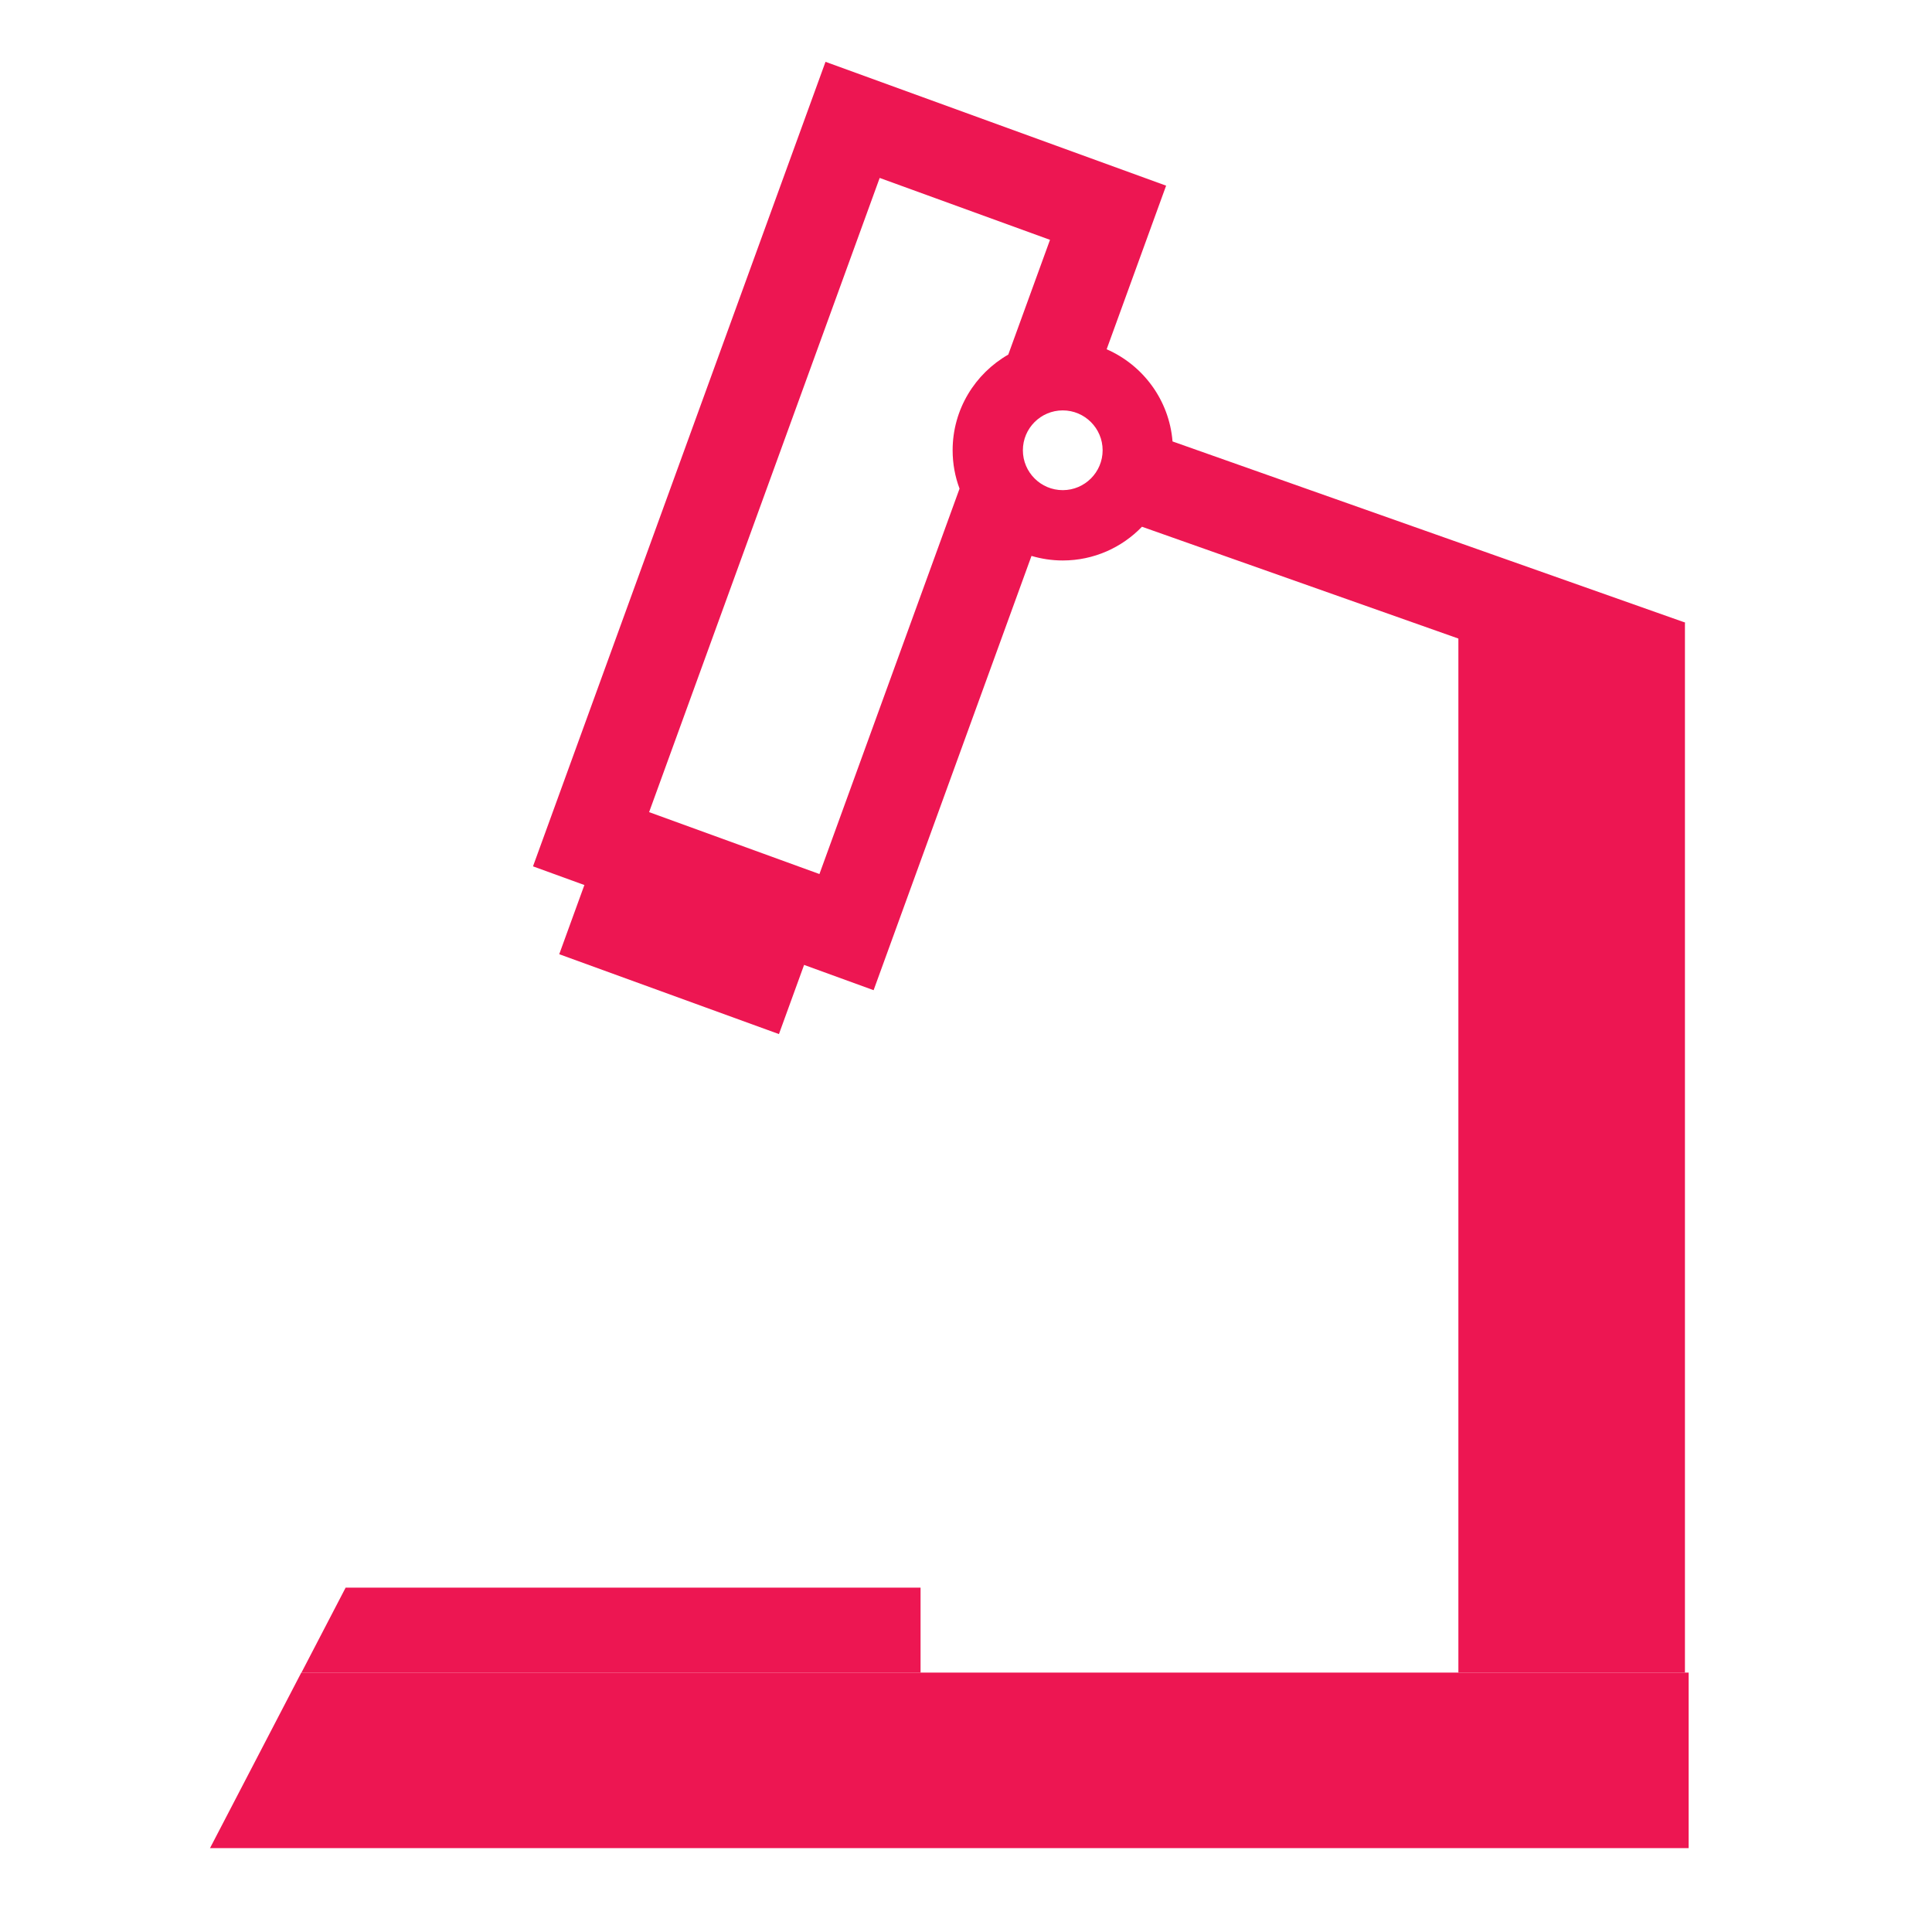
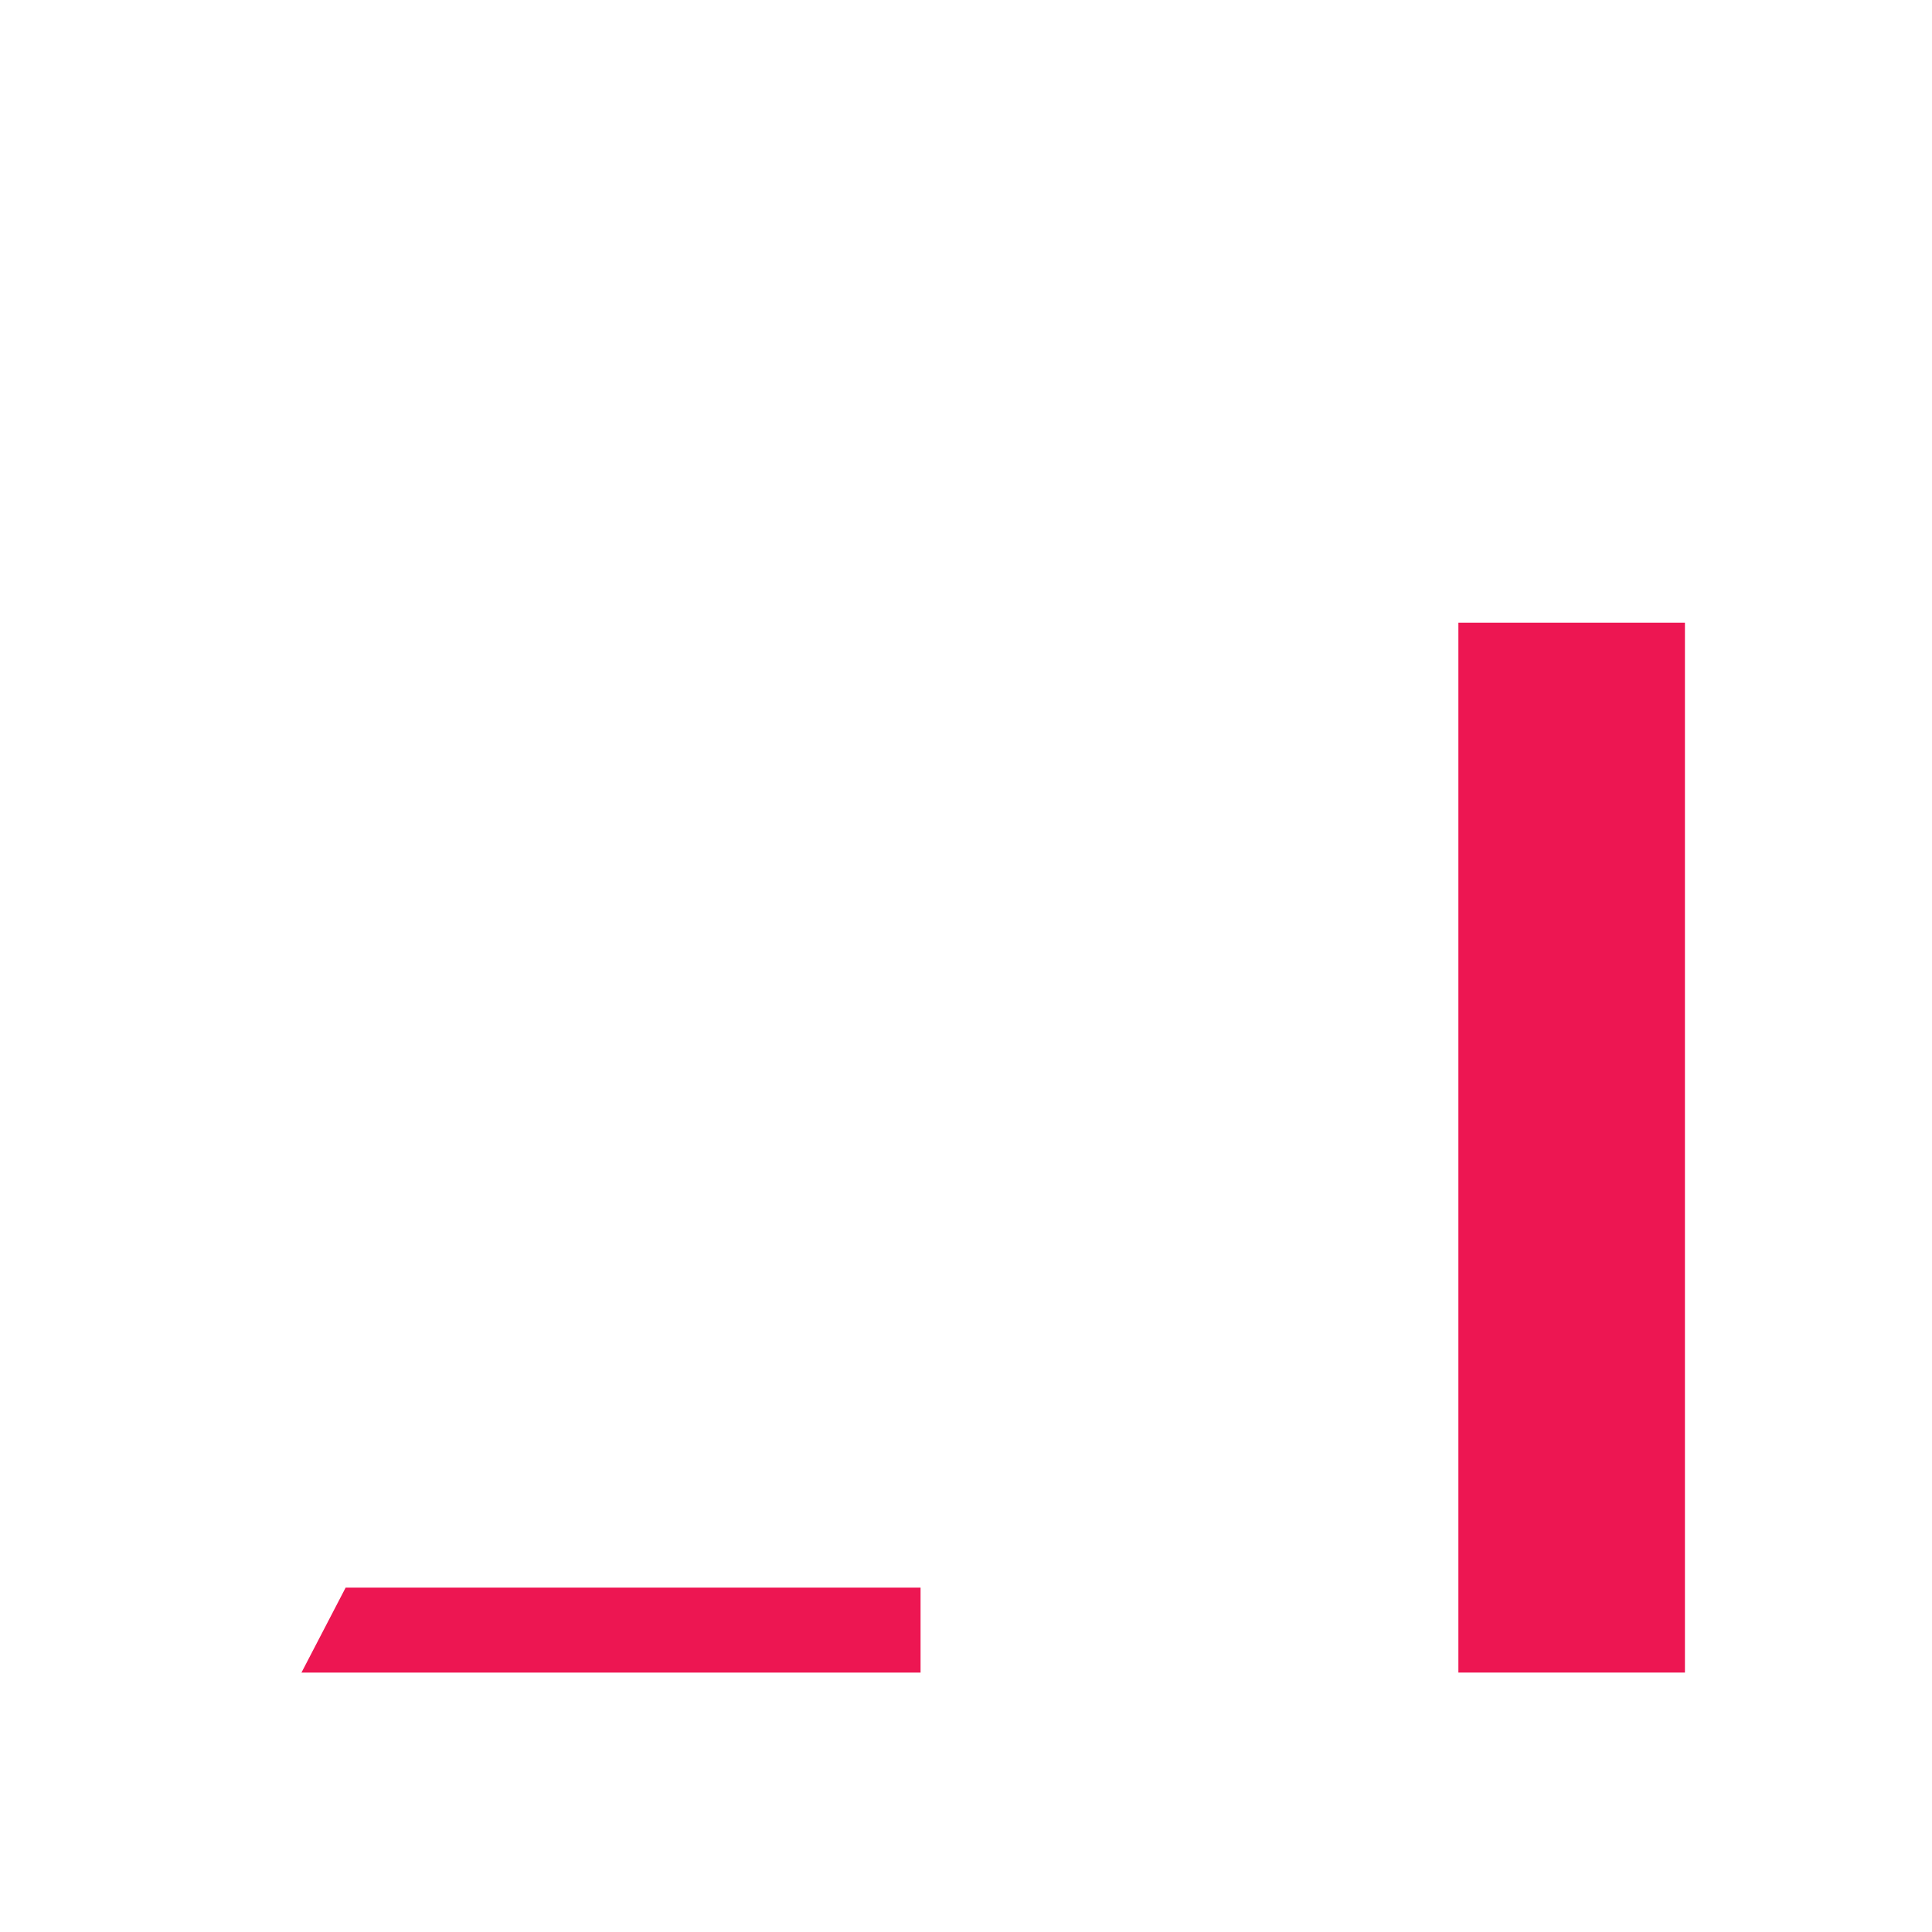
<svg xmlns="http://www.w3.org/2000/svg" id="Ebene_1" version="1.1" viewBox="0 0 500 500">
  <defs>
    <style>
      .st0 {
        fill: #ed1652;
      }
    </style>
  </defs>
-   <polygon class="st0" points="179.63 432.86 239.69 432.86 437.02 432.86 437.02 478.29 54.35 478.29 77.98 432.86 179.63 432.86" />
  <polygon class="st0" points="412.61 161.15 389.16 161.15 377.43 161.15 377.43 432.86 389.16 432.86 389.16 432.86 412.61 432.86 436.06 432.86 436.06 161.15 412.61 161.15" />
-   <polygon class="st0" points="173.29 220.98 156.4 214.84 144.73 246.95 163.68 253.84 182.63 260.73 201.59 267.62 213.26 235.51 201.85 231.36 173.29 220.98" />
  <polygon class="st0" points="238.24 410.88 89.45 410.88 78.02 432.86 238.24 432.86 238.24 410.88" />
-   <path class="st0" d="M303.45,114.23c-.86-10.69-7.64-19.73-17.05-23.84l15.39-42.34-88.15-32.05-75.7,208.21,88.15,32.05,40.86-112.39c2.57.76,5.28,1.18,8.09,1.18,8.04,0,15.32-3.35,20.5-8.73l132.73,46.9,7.81-22.11-132.64-46.87ZM246.54,116.53c0,3.49.63,6.84,1.79,9.93l-36.26,99.74-44.08-16.02,59.67-164.13,44.08,16.02-10.8,29.7c-8.59,4.92-14.4,14.17-14.4,24.76ZM275.04,126.85c-5.69,0-10.32-4.63-10.32-10.32s4.63-10.32,10.32-10.32,10.32,4.63,10.32,10.32-4.63,10.32-10.32,10.32Z" />
</svg>